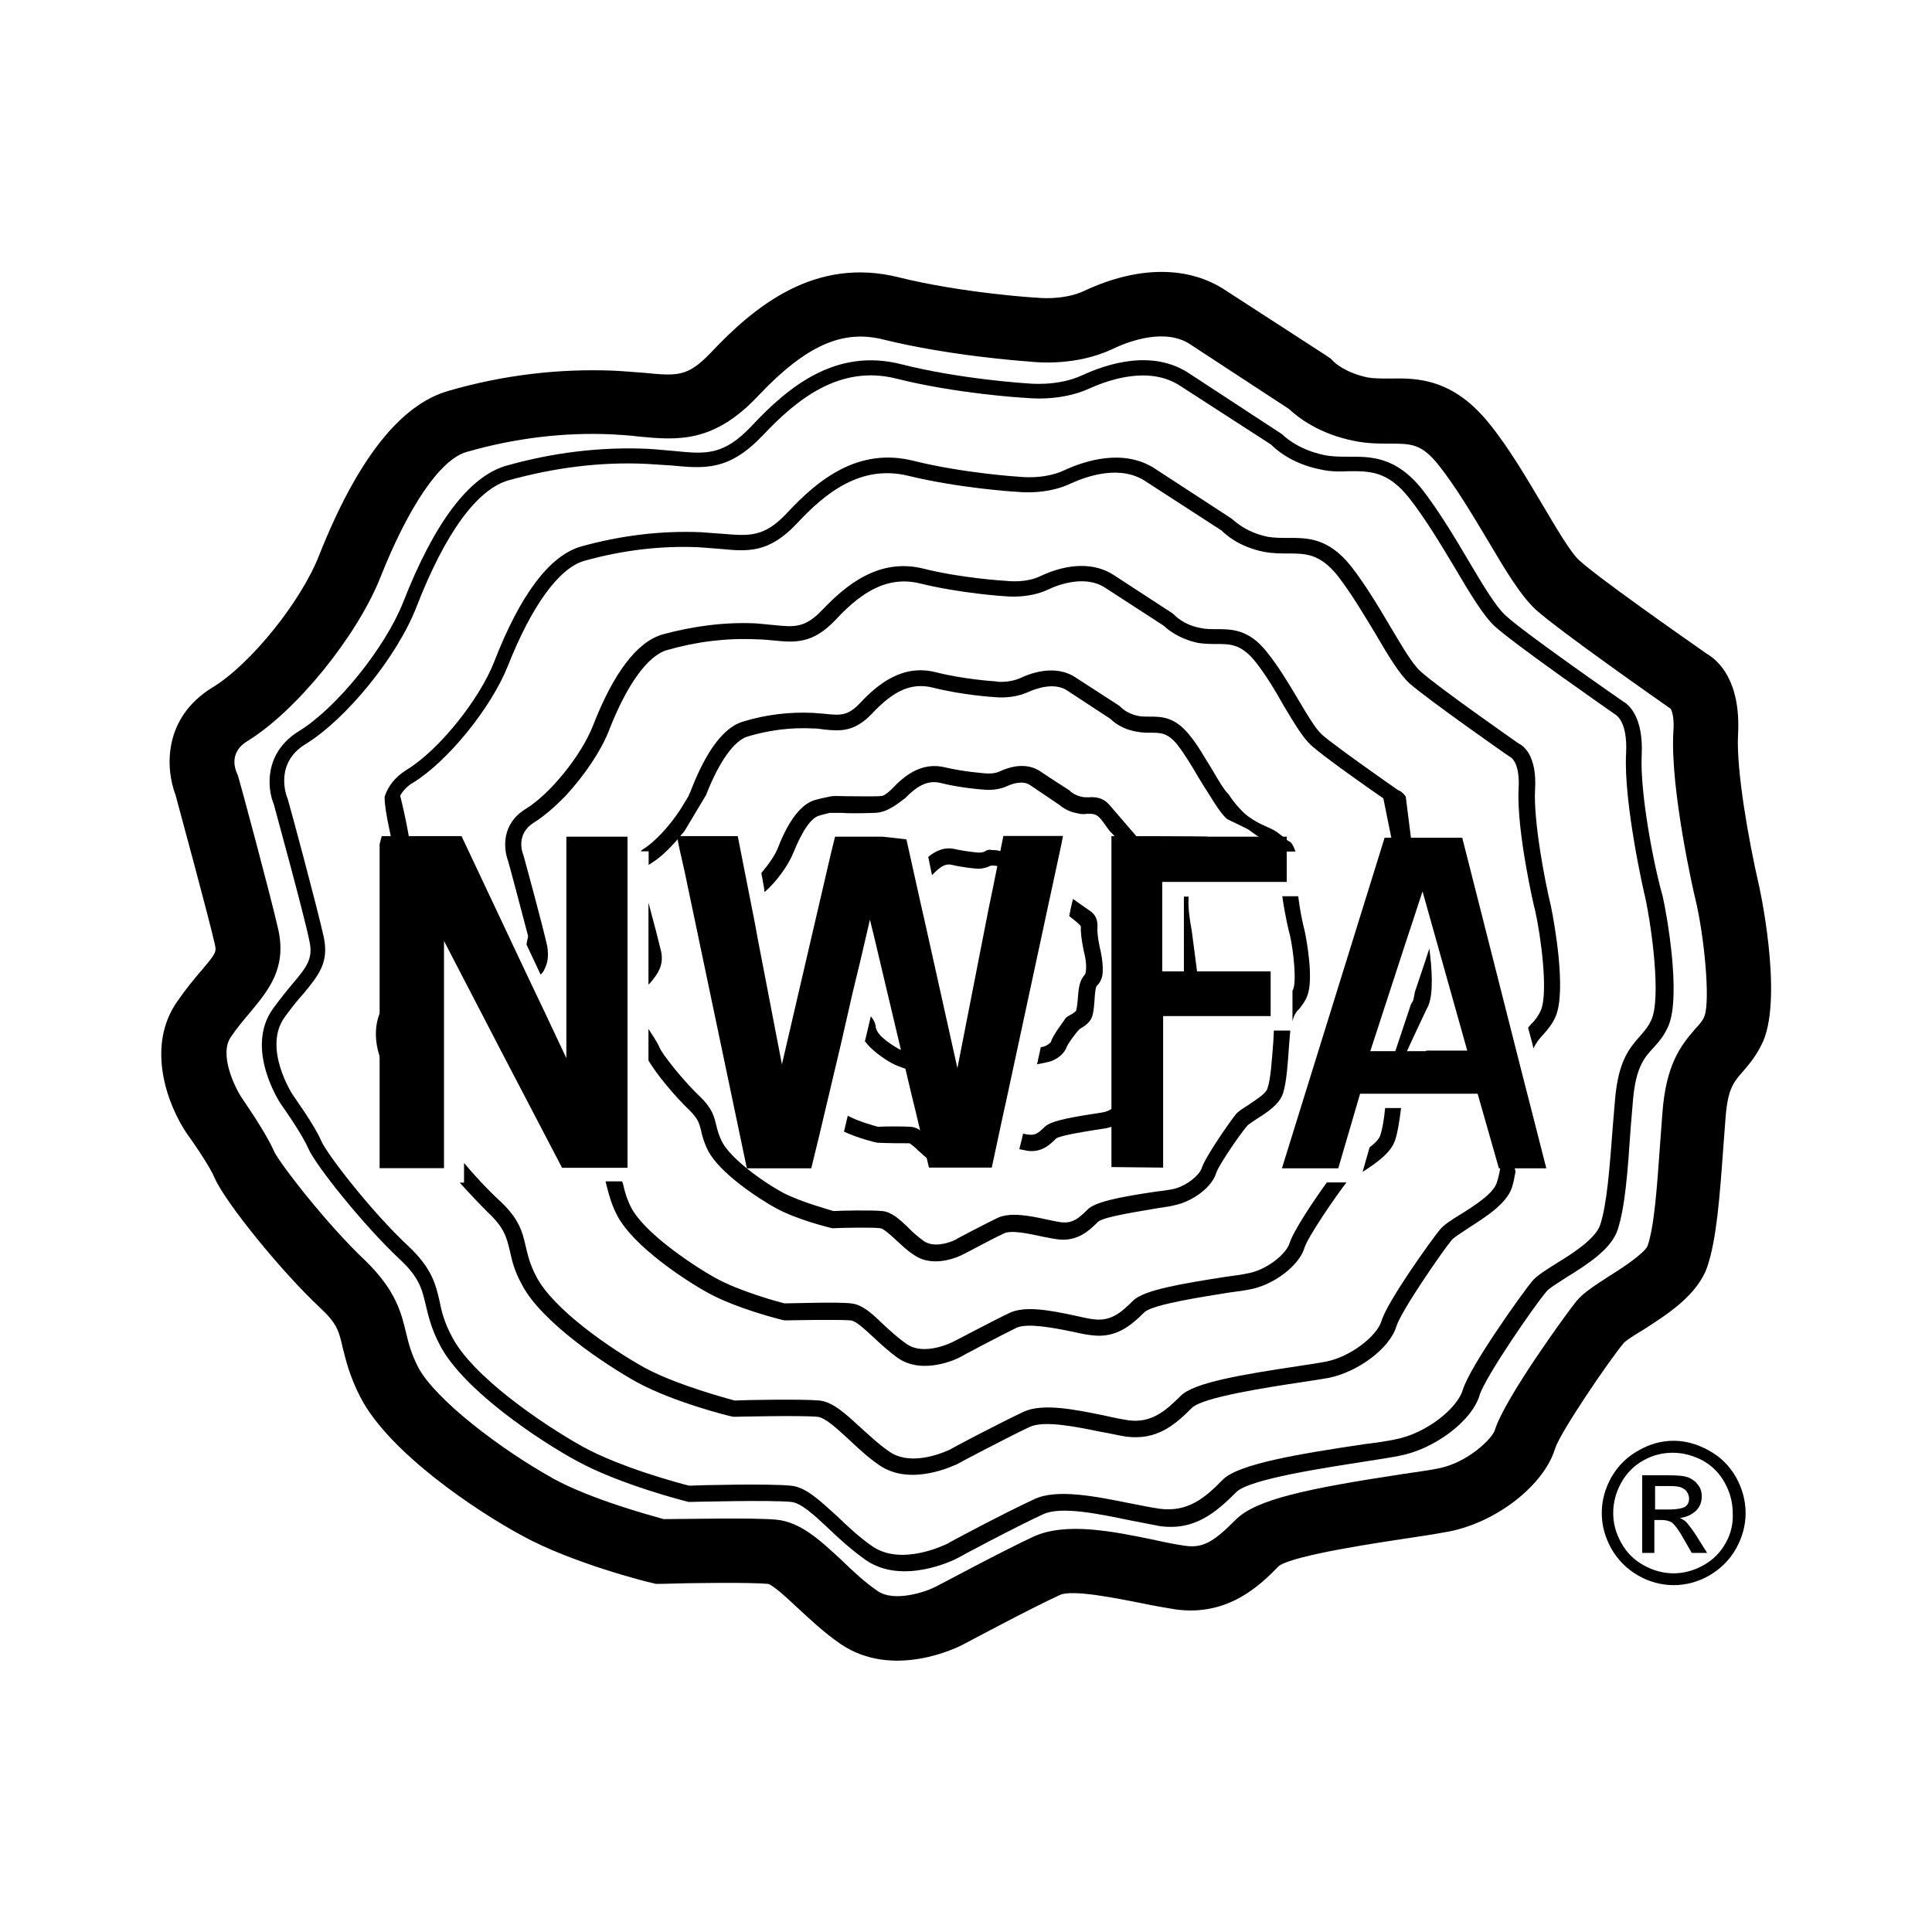
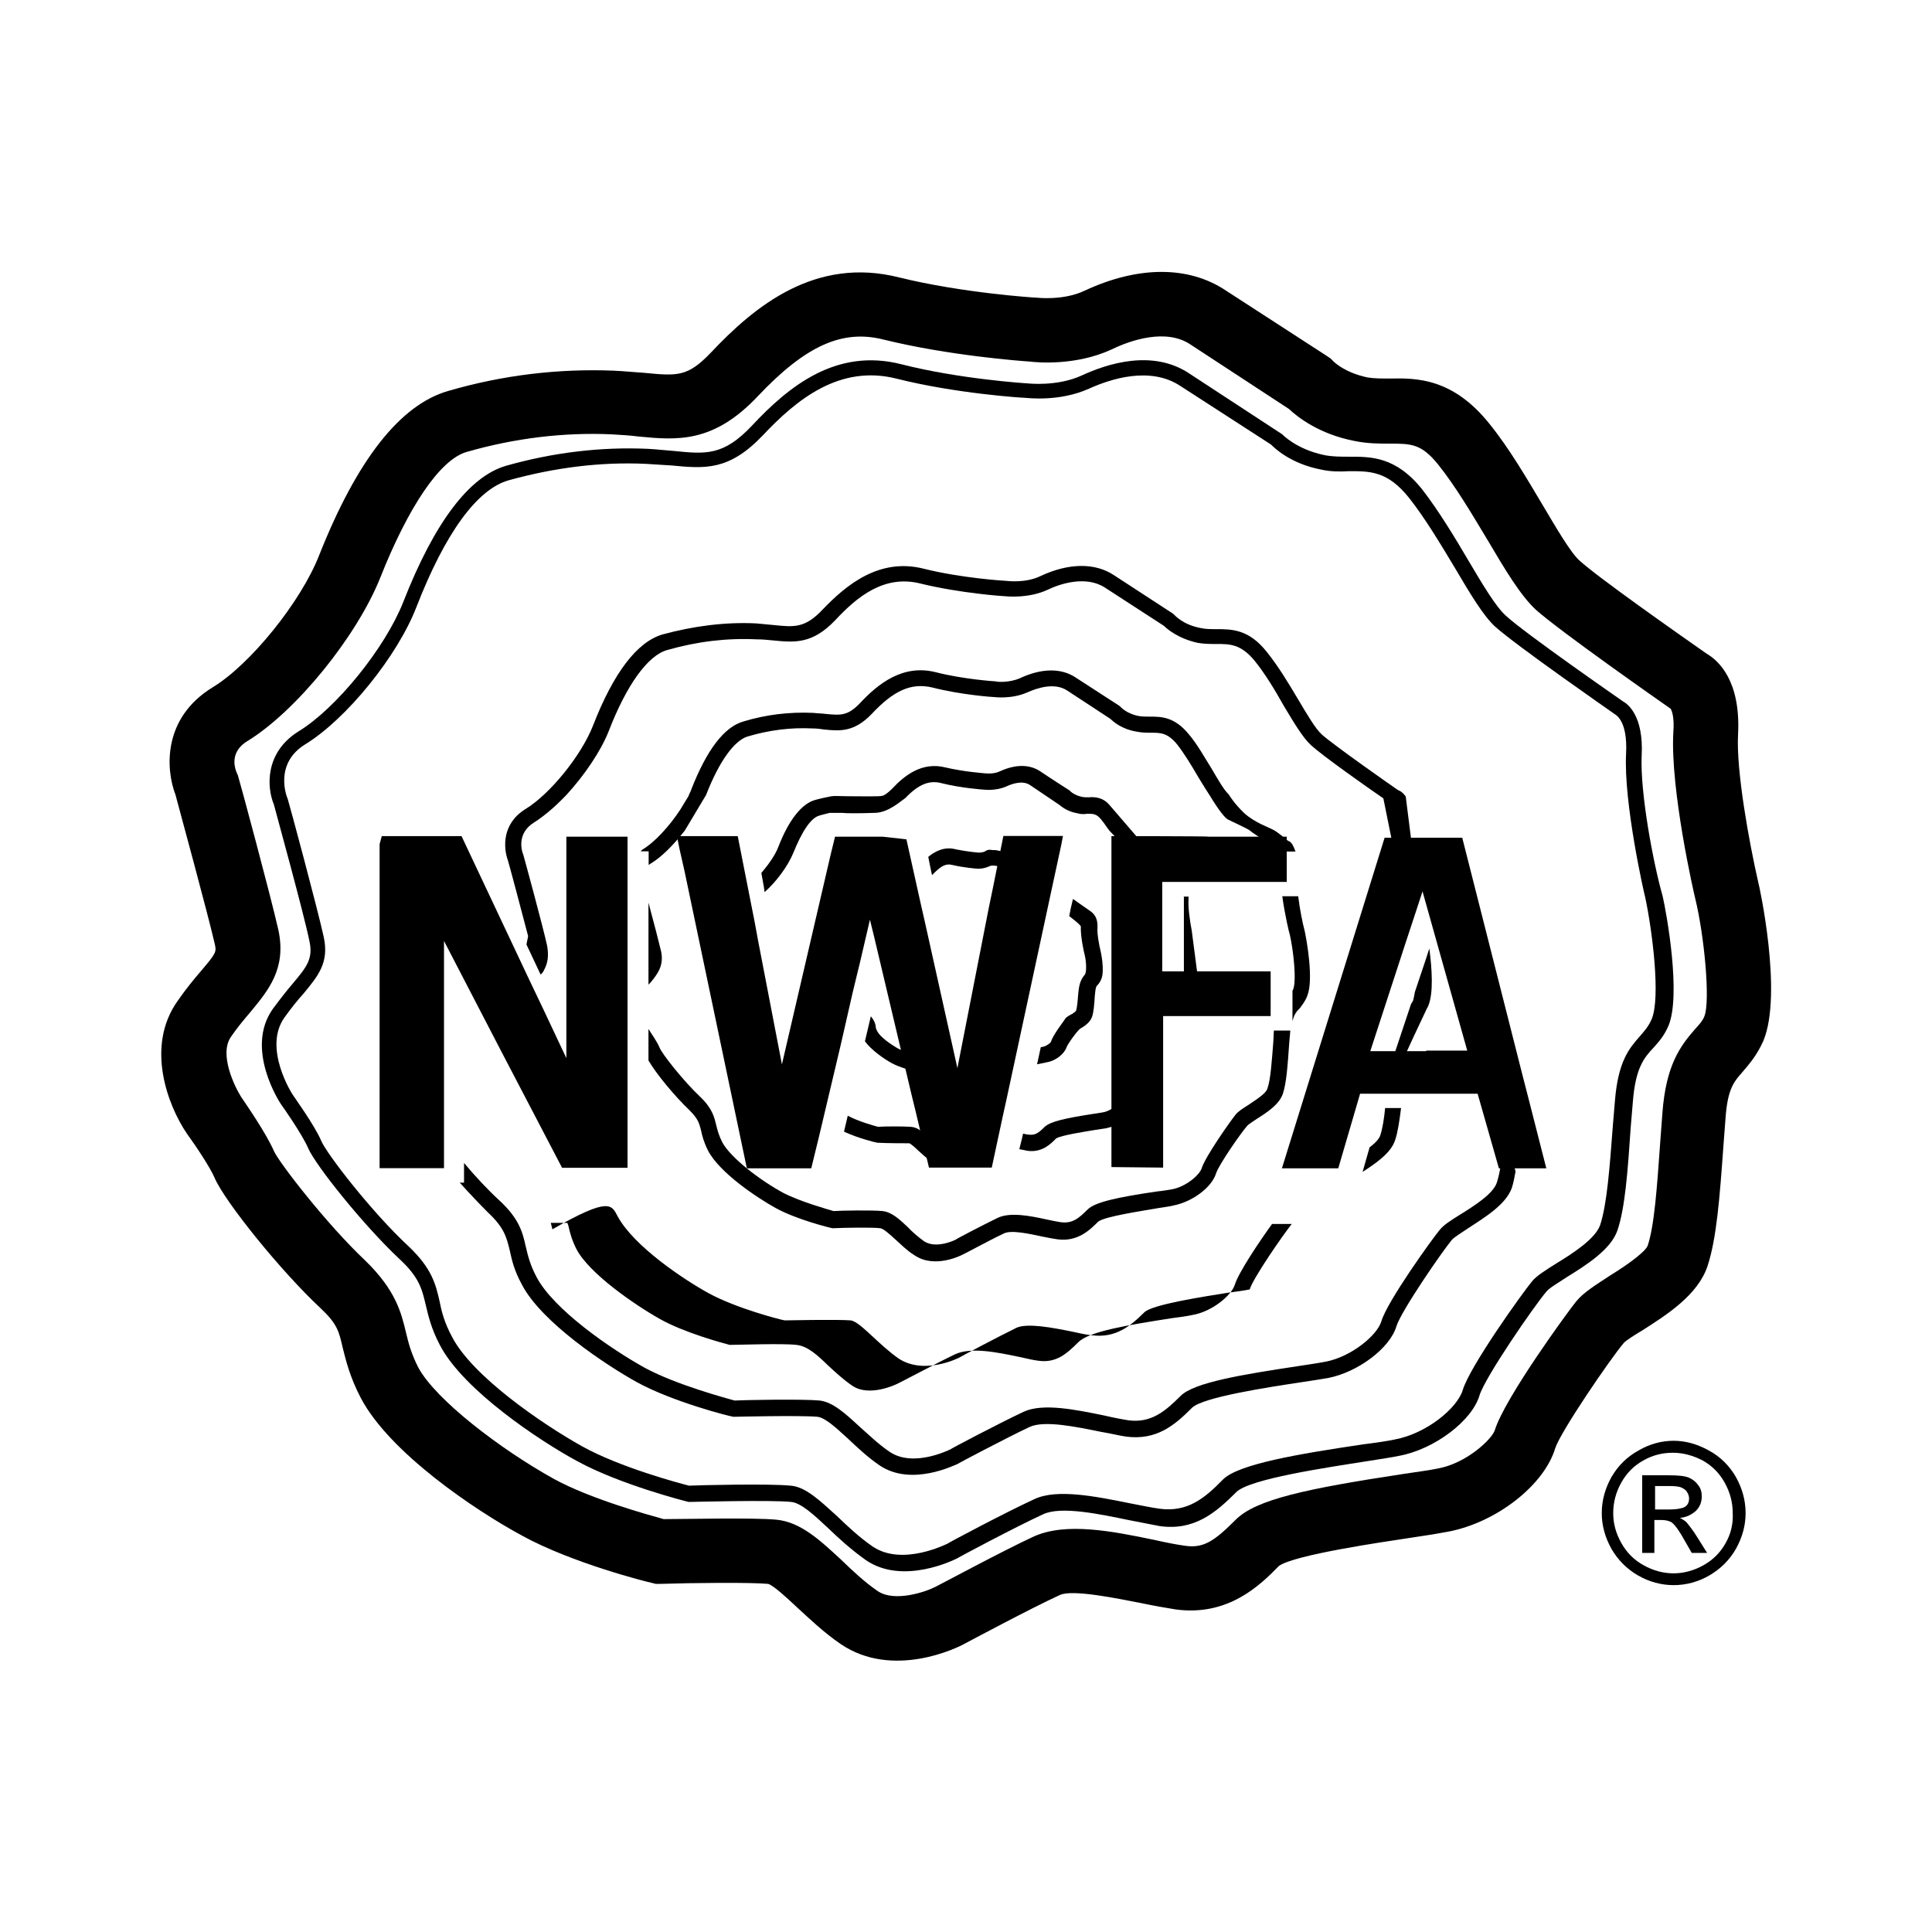
<svg xmlns="http://www.w3.org/2000/svg" version="1.1" id="Layer_1" x="0px" y="0px" viewBox="0 0 1080 1080" style="enable-background:new 0 0 1080 1080;" xml:space="preserve">
  <g>
    <g>
      <g>
        <g>
          <path d="M550.5,476c-1.2,0.6-3,0.6-3.6,0.6c-0.3,0-6.8-0.6-12.5-1.8c-6.5-1.8-11.9,1.2-15.5,4.2l0,0l0.9,4.5l1.2,5.7      c0.3-0.3,0.6-0.6,0.9-0.9c4.2-4.2,6.8-5.7,10.4-4.8c6.2,1.5,13.7,2.1,14,2.1s3.3,0.3,7.1-1.5c2.4-0.9,8,0.6,16.7,4.8l0.6-2.1      l1.5-6.8l0,0c-8.9-3.3-14.9-5.1-17.3-4.8C552.9,474.8,551.7,475.1,550.5,476z" />
          <path d="M498.1,594.1c4.8,2.7,12.2,4.5,13.4,4.8l4.2,0.3l-1.2-5.1l-1.2-4.8c-1.5-0.3-3.3-0.3-4.8-0.6c-2.1-0.6-4.2-1.5-6.2-2.4      c-4.8-2.7-10.4-6.8-11.9-9.8c-0.6-1.2-0.9-1.8-0.9-3c-0.3-1.8-1.2-3.6-2.7-5.4l-3.3,14C487.1,587,494,591.8,498.1,594.1z" />
          <path d="M549.6,591.8c-1.8,0-3.9-0.3-5.7-0.3l2.1,9.2h2.1L549.6,591.8z" />
          <path d="M585.3,593.8c5.1-0.9,9.8-4.8,11-8.6c0.6-1.5,4.8-7.7,7.4-10.1c2.7-1.5,5.7-3.6,6.8-6.8c0.9-2.7,1.2-6.8,1.5-11.6      l0.3-2.7c0.3-2.4,0.6-2.7,1.2-3.3c0.6-0.6,1.5-1.8,2.1-3.3c2.1-4.8-0.3-15.5-0.3-15.5c-0.9-3.6-2.1-10.1-1.8-13.4      c0.3-5.4-2.1-7.7-3.6-8.9c-3-2.1-7.4-5.1-10.1-7.1l-1.2,5.1l-0.9,4.5c2.7,2.1,5.4,4.2,6.5,5.7c-0.3,5.4,1.8,14.9,2.1,15.8      c0.9,3.6,1.2,8.9,0.3,11c-1.5,1.8-3,3.9-3.6,8.6l-0.3,2.7c-0.3,3.9-0.6,7.4-1.2,9.2c-0.6,0.6-2.1,1.8-3,2.1      c-1.5,0.9-2.7,1.5-3.3,2.7c-0.3,0.6-6.8,8.9-7.7,12.5c-0.3,0.6-2.1,2.1-4.2,2.7l-1.5,0.3l-1.8,8.3l-0.3,1.2      c0.6,0,1.5-0.3,1.8-0.3L585.3,593.8z" />
          <path d="M608.5,445.7c-1.5,0-2.7,0-3.9-0.3c-3.9-0.9-6-2.7-6.8-3.6c0,0-10.7-6.8-16.4-10.7c-6-3.9-13.7-3.9-22.3,0      c-3.6,1.8-8,1.2-8.3,1.2s-12.2-0.9-22.3-3.3c-13.1-3.3-22.9,4.5-29.8,11.9c-2.4,2.4-3.9,3.3-5.1,3.9h-0.3      c-0.9,0.6-11.9,0.3-19.6,0.3c-3.6,0-7.1-0.3-8.9,0c-3,0.6-6,1.2-9.2,2.1c-7.4,2.1-14.6,11-20.5,26.2c-1.8,4.8-5.7,10.1-9.5,14.6      l1.5,8.3l0.3,2.4c6.5-5.7,13.1-14.6,16.1-22c4.8-11.9,9.8-19.6,14.6-20.8c1.8-0.6,3.6-0.9,5.7-1.5c1.8,0,5.1,0,6.8,0      c2.7,0.3,9.2,0.3,18.2,0c7.7,0,14.6-6.5,17.3-8.3c7.4-7.7,13.4-10.1,20.2-8.3c10.7,2.7,23.2,3.6,23.5,3.6s6.8,0.9,12.8-1.8      c3.3-1.5,9.2-3.6,13.4-0.6l8.9,6l7.1,4.8c1.5,1.2,4.8,3.9,10.1,4.8c2.1,0.6,3.9,0.6,5.7,0.3c3.6,0,5.4,0,8.3,3.9      c1.5,1.8,2.7,3.9,4.2,5.7l11.6,12.2l0,0V476h10.7l0,0l-22.3-25.9C616.6,445.7,612.1,445.4,608.5,445.7z" />
          <path d="M955.2,810.8c-6.5-3.6-13.1-5.4-19.6-5.4c-6.8,0-13.4,1.8-19.6,5.4c-6.5,3.6-11.3,8.3-15.2,14.9      c-3.6,6.5-5.4,13.1-5.4,20.2c0,6.8,1.8,13.4,5.4,19.9c3.6,6.2,8.6,11.3,14.9,14.9c6.2,3.6,13.1,5.4,19.9,5.4s13.7-1.8,19.9-5.4      c6.2-3.6,11.3-8.6,14.9-14.9c3.6-6.5,5.4-13.1,5.4-19.9c0-7.1-1.8-13.7-5.4-20.2C966.8,819.4,961.7,814.3,955.2,810.8z       M964.7,862.5c-3,5.4-7.1,9.5-12.5,12.5s-11,4.5-16.7,4.5s-11.3-1.5-16.7-4.5s-9.5-7.1-12.5-12.5s-4.5-10.7-4.5-16.7      s1.5-11.6,4.5-17s7.1-9.5,12.5-12.5s10.7-4.2,16.4-4.2s11,1.5,16.4,4.2c5.4,3,9.5,7.1,12.5,12.5s4.5,11,4.5,17      C968.9,851.5,967.7,857.2,964.7,862.5z" />
          <path d="M942.7,850.9c-0.9-0.9-2.1-1.5-3.6-2.4c3.6-0.3,6.5-1.8,8.9-3.9c2.4-2.4,3.3-5.1,3.3-8.3c0-2.1-0.6-4.5-2.1-6.2      c-1.5-2.1-3.3-3.3-5.4-4.2c-2.4-0.9-6-1.2-11-1.2H918v43.4h6.8v-18.4h4.2c2.4,0,4.5,0.6,5.7,1.5c1.8,1.5,4.2,4.8,7.1,10.1      l3.9,6.8h8.6l-5.4-8.6C946.6,855.7,944.2,852.7,942.7,850.9z M933.5,843.8h-8.3v-13.1h8c3.3,0,5.7,0.3,6.8,0.9      c1.2,0.6,2.4,1.2,3,2.4c0.6,0.9,1.2,2.1,1.2,3.6c0,2.1-0.6,3.6-2.4,4.8C940.3,843.2,937.3,843.8,933.5,843.8z" />
          <path d="M797.2,564.7c0.3-0.9,0.9-1.5,1.2-2.4c3-7.1,2.1-20.8,0.6-32.1l-2.1,6.5l-6,17.9c-0.3,1.8-0.6,3.3-0.9,4.5      c-0.3,0.9-0.9,1.5-1.2,2.1L777.2,596h7.7l0.6-6.2C785.6,589.4,794.2,570.9,797.2,564.7z" />
          <path d="M982.9,493.3c-5.1-22.3-12.5-62.8-11.3-83c1.5-29.8-11-41.1-17.6-44.9c-17-11.9-61-42.8-71.1-52.1      c-4.8-4.2-13.1-18.4-20.5-30.9c-8.9-14.9-18.7-31.8-29.8-45.5c-20.5-25.6-40.8-25.6-55.6-25.3c-4.8,0-8.9,0-12.5-0.6      c-12.8-2.7-18.7-8.6-19-8.9l-1.8-1.8c0.3,0.3-1.8-1.2-1.8-1.2l-56.5-36.6c-20.8-14-49.1-14-79.1,0c-11.9,5.7-26.8,3.9-26.8,3.9      c-1.5,0-42-2.7-76.8-11.3c-47-11.9-80.9,16.1-105.3,42c-13.1,13.7-18.7,13.1-37.5,11.3c-5.1-0.3-10.4-0.9-17-1.2      c-30.6-1.2-61.6,2.4-92.2,11.3c-27.1,7.7-51.2,38.7-72.3,91.9c-10.1,25.9-38.4,61-59.5,73.8c-28.3,17.3-26.2,46.1-20.8,60.1      c1.8,6.8,18.2,66.9,22,83.6c0.9,4.2,0.9,4.8-8,15.2c-3.6,4.2-8,9.5-12.8,16.4c-18.2,25.6-5.4,58.6,5.1,74.1      c5.4,7.4,13.4,19.6,15.5,24.7c5.7,13.4,37.2,52.4,59.2,72.9c9.5,8.9,10.4,13.1,12.5,22.3c1.8,7.1,3.9,16.1,10.1,28      c16.1,30.6,64,62.8,89.9,76.8c28,15.5,70.8,26.2,72.6,26.5l2.4,0.6h2.4c18.4-0.6,50.9-0.9,60.4,0c3,0.9,10.4,7.7,15.8,12.8      c7.1,6.5,15.2,14.3,24.7,20.8c29.2,19.9,65.5,2.1,69.6-0.3c0.6-0.3,36.6-19.6,53-27.1c7.1-3.3,32.7,2.1,45.2,4.5      c7.1,1.5,14,2.7,19.6,3.6c29.2,3.9,47-13.4,57.7-24.4c9.2-6.2,56.5-13.1,74.4-15.8c8.3-1.2,15.5-2.4,20.2-3.3      c26.8-5.1,53.6-25.9,59.8-46.7c3-9.2,30.6-49.7,38.4-58.9c1.5-1.5,6.2-4.5,10.1-6.8c14-8.9,31.2-19.9,36.6-36      c5.1-15.5,6.8-38.1,8.9-67.2l1.2-15.8c1.2-16.4,4.8-20.2,9.5-25.6c3.6-4.2,8-9.2,11.6-17.3C996.8,555.5,983.2,493.9,982.9,493.3      z M952.8,568c-0.9,2.4-2.4,4.2-5.1,7.1c-8.6,9.8-16.4,20.5-18.4,47l-1.2,16.1c-1.8,25.3-3.3,47.3-7.1,58.3      c-2.1,4.5-15.8,13.4-21.7,17c-7.7,5.1-14,8.9-18.2,14s-39.9,53.9-45.5,72c-1.5,4.8-15.5,18.4-31.8,21.4c-4.2,0.9-11,1.8-19,3      c-54.7,8.3-82.7,14.3-94,25.6c-11.9,11.9-17.9,16.1-28.3,14.6c-4.5-0.6-10.7-1.8-17.3-3.3c-23.2-4.8-49.4-10.1-67.5-1.8      c-17.3,8-53.3,27.4-54.7,28c-5.1,2.7-22.9,8.9-32.4,2.4c-7.4-5.1-14-11.3-20.5-17.6c-11.6-10.7-22.6-21.1-36.3-22.3      c-12.5-1.2-51.8-0.3-62.8-0.3c-8.6-2.4-41.1-11.3-61.6-22.6c-29.5-16.4-65.8-44-75.6-62.2c-3.9-7.7-5.4-13.4-6.8-19.3      c-2.7-11.3-5.7-23.8-22.9-40.5c-21.7-20.5-47.9-54.5-50.9-61c-4.5-10.4-16.4-27.4-18.4-30.4c-3.6-5.7-12.5-23.8-5.7-33.6      c3.9-5.7,7.7-10.1,11-14c9.8-11.9,20.2-24.1,15.5-45.8c-4.2-18.7-21.7-83.6-22.6-86.3l-0.9-2.1c-1.5-3.9-2.7-11.6,6-17      c27.4-16.7,61.3-58.6,74.4-91.3c15.8-39.9,33.6-66.4,48.5-70.5c26.8-7.7,54.2-11,80.9-9.8c5.4,0.3,10.1,0.6,14.9,1.2      c21.7,2.1,42,3.9,66.9-22.6c26.8-28.3,47.3-37.5,70.5-31.5c36.3,8.9,76.5,11.9,81.2,12.2c4.8,0.6,26.2,2.4,46.1-6.8      c10.4-5.1,30.4-11.9,44-2.7l55,36c4.8,4.5,16.7,14,36.6,17.9c7.4,1.5,14,1.5,19.6,1.5c12.2,0,17.9,0,27.4,11.9      c9.5,11.9,18.7,27.4,27.1,41.4c10.4,17.6,18.7,31.5,27.4,39.6c13.7,12.2,69,50.9,75.3,55.3c0.9,1.5,2.1,5.4,1.5,13.1      c-1.8,32.1,11.6,90.5,12.2,92.8C952.8,523.3,956.1,559.6,952.8,568z" />
          <path d="M410.1,570.3L410.1,570.3l-3.3-15.5l-3-13.7c-0.3,3.3-0.3,5.7-0.3,7.1C403.8,553.7,407.7,565.9,410.1,570.3L410.1,570.3      L410.1,570.3z" />
-           <path d="M224.1,616.2v-16.4l0,0c-3-6.2-6-13.4-7.1-17.6c-2.1-6.8,2.7-15.5,3.6-16.1c0.3-0.3,1.8-3.9,3.6-8.9v-67.8v-9.2l1.2-4.5      h4.5c-2.7-17.6-6.2-30.9-6.2-30.9c1.5-2.7,3.9-5.4,7.4-7.4c19.3-11.9,43.4-41.7,52.7-64.9c13.4-33.9,28.6-54.7,42.5-58.9      c21.4-6,42.8-8.6,64-7.7c4.2,0.3,8,0.6,11.9,0.9c15.8,1.5,27.4,2.7,43.4-14.3c15.8-17,35.7-33,62.2-26.5      c28,6.8,58.9,8.9,60.4,8.9c0.3,0,16.1,2.1,30.1-4.5c9.8-4.5,28.3-10.7,42.3-1.2l42.3,27.4c2.1,2.1,9.8,9.2,23.8,11.9      c4.8,0.9,8.9,0.9,13.1,0.9c10.1,0,17.9,0,28,12.5c7.4,9.5,14.6,21.7,21.1,32.4c7.1,12.2,13.4,22.6,19,27.7      c10.1,8.9,54.2,39.9,57.1,41.7c-0.3,0,4.8,2.7,3.9,17.3c-1.2,23.2,8.6,66.1,9.2,67.8c3.3,14.6,7.4,45.8,3.3,55.9      c-1.5,3.3-3.3,5.7-5.7,8c-0.6,0.6-0.9,1.2-1.5,1.8l2.4,8.9l0.6,2.7c1.5-3.3,3.3-5.4,5.4-7.7c2.4-2.7,5.1-5.7,7.1-10.4      c6-14.6-0.9-52.7-2.7-61.3c-3.6-14.9-9.8-47.9-8.9-65.2c1.2-19-6.5-24.7-9.2-25.9c-3-2.1-45.5-31.8-54.7-40.2      c-4.8-4.2-10.7-14.6-17.3-25.6c-6.5-11-14-23.5-21.7-33.3c-12.8-16.1-24.7-15.8-35.1-15.8c-3.9,0-7.7,0-11.3-0.6      c-13.1-2.7-19.3-9.5-20.2-10.1l-42.5-27.7c-17.6-11.9-39.6-4.8-51.2,0.6c-11.6,5.4-25,3.6-25.3,3.6c-0.6,0-31.8-2.1-58.9-8.9      c-30.9-7.7-53.3,10.4-70.8,29.2c-12.8,13.7-21.1,12.8-36,11.6c-3.6-0.3-7.7-0.6-12.2-0.9c-22.3-0.9-44.6,1.8-66.9,8      c-17.6,5.1-33.9,26.8-48.5,64.3c-8.3,21.4-31.2,49.7-48.8,60.4c-6.8,4.2-10.7,9.5-12.5,15.2c0,18.7,16.7,55.3,6.5,100.9      c-1.5,6.2-6.2,14.6-7.4,16.4c-6.8,11.6-3.6,24.7,0,32.7C214.3,598.9,219.3,608.1,224.1,616.2L224.1,616.2z" />
          <path d="M781.7,441.8c-2.7-1.8-35.4-24.7-42.8-31.2c-3.6-3.3-8.3-11.3-13.4-19.9c-5.1-8.6-11-18.4-17.3-26.2      c-10.1-12.8-19.6-12.8-28.3-12.8c-3,0-6,0-8.6-0.6c-9.8-1.8-14.3-6.8-15.5-8l-33.3-21.7c-10.4-6.8-25-6.8-40.8,0.6      c-8.6,4.2-19,2.7-19.3,2.7c-0.6,0-25-1.5-46.1-6.8c-24.7-6.2-43.1,8.9-56.5,22.9c-9.8,10.4-15.8,9.8-27.4,8.6      c-3-0.3-6-0.6-9.5-0.9c-17.6-0.9-35.4,1.5-52.7,6.2c-14,4.2-27.1,21.1-38.7,50.9c-6.5,16.7-24.1,38.4-37.8,46.7      c-13.4,8.3-12.2,22-9.8,28.6c0.6,1.8,7.4,27.4,11.3,42.3c0,0.9-0.6,2.7-0.9,4.8l0,0l8,17v-0.3c0,0,1.2-0.9,1.8-2.4      c2.1-3.9,2.7-7.7,1.8-13.4c-2.4-11-12.8-49.1-13.4-51.2c-0.6-1.2-4.2-11.6,6-17.9c5.7-3.6,11.9-8.9,18.2-15.5      c9.8-10.7,19-24.1,23.5-35.4c10.1-26.2,22-42.5,32.7-45.5c16.7-4.8,33.3-6.8,50-6c3.3,0,6.2,0.3,9.2,0.6      c12.2,1.2,22,2.1,34.8-11.3c12.2-13.1,27.4-25.6,47.6-20.5c22,5.4,46.4,7.1,47.3,7.1c0.3,0,12.8,1.5,23.8-3.6      c7.4-3.6,21.7-8,32.1-1.2l33,21.4c1.8,1.8,8,7.1,19,9.5c3.9,0.6,7.1,0.6,10.4,0.6c7.4,0,13.4,0,21.1,9.2      c6,7.4,11.6,16.7,16.4,25.3c5.7,9.5,10.7,17.9,15.2,22c6.5,6,30.9,23.2,40.5,29.8l8.3,41.1l3.6-11.3h4.5l-3.9-30.9      C784.4,443.3,782.9,442.1,781.7,441.8z" />
          <path d="M730.8,556.6c3.6-8.9-0.3-30.9-1.5-36.3c-1.2-4.5-2.7-11.9-3.6-19.3l0,0h-7.1h-1.8l0,0c1.5,10.7,3.9,20.8,4.2,21.4      c2.1,9.2,3.9,26.2,1.8,30.9c0,0.3,0,0.3-0.3,0.3v17.3c0.9-3.9,2.4-5.7,4.2-7.4C727.9,561.7,729.6,559.9,730.8,556.6z" />
          <path d="M917.7,422.5c1.2-22.3-7.7-28.9-10.4-30.4c-3-2.1-54.5-37.8-65.5-47.9c-5.7-5.1-13.1-17.6-20.8-30.6      c-7.7-13.1-16.7-28-25.9-39.9c-14.9-18.7-28.9-18.4-41.1-18.4c-4.8,0-9.2,0-13.7-0.9c-15.8-3.3-23.5-11.6-23.5-11.6L665,208.9      c-20.8-14-46.4-5.4-60.1,0.9c-14,6.5-30.4,4.5-30.6,4.5c-0.6,0-38.1-2.4-70.5-10.7c-36.3-9.2-62.8,12.2-83.6,34.5      c-15.8,16.7-25.6,15.8-43.4,14c-4.2-0.3-9.2-0.9-14.6-1.2c-26.5-1.2-53.3,2.1-79.4,9.5c-20.5,6-39.9,31.5-57.4,76.2      c-10.1,25.6-37.5,59.5-58.6,72.3c-19,11.9-17.6,31.5-13.7,40.8c0.9,3.6,16.7,60.7,19.9,76.5c2.1,9.8-1.5,14.3-9.5,23.8      c-3.3,3.9-6.8,8.3-11,14c-15.8,22.3,3.9,52.4,4.8,53.6c0.3,0.3,11.6,16.4,14.9,24.1c4.2,9.8,31.2,43.4,50.9,61.9      c11.3,10.4,12.8,17,14.9,25.9c1.5,6.2,3,13.1,8,22.6c13.1,25,55.6,53.3,76.5,64.6c23.8,13.1,61,22.6,62.5,22.9      c1.8,0,46.1-1.2,57.4,0c5.4,0.6,12.5,7.1,20.5,14.6c6.2,6,13.1,12.2,21.1,17.9c20.8,14.3,49.7-0.3,50.9-0.9      c0.3-0.3,33.3-17.9,48.2-24.7c10.1-4.8,32.1,0,48.2,3.3c6.2,1.2,12.2,2.4,17,3.3c19.3,2.7,31.2-7.4,42.8-19      c7.4-7.4,50.3-13.7,73.2-17.3c7.4-1.2,13.7-2.1,17.9-3c19.6-3.6,40.8-19.6,44.9-33.9c3.3-10.4,30.4-49.7,37.2-57.7      c1.5-2.1,6.8-5.1,11.6-8.3c11-6.8,24.7-15.5,28.3-26.2c4.2-12.5,5.7-32.4,7.4-57.7l1.2-14.3c1.5-18.7,6.2-24.4,11.6-30.1      c3-3.3,6-6.8,8.3-12.2c7.1-17-0.9-62.2-3.3-72.6C924.2,482.6,916.8,443.3,917.7,422.5z M923.3,569.7c-1.8,4.2-4.2,6.8-6.8,9.8      c-5.7,6.5-11.9,13.7-13.7,35.4l-1.2,14.3c-1.8,23.8-3.3,44-7.1,55.6c-2.7,7.7-15.2,15.8-24.4,21.4c-6.2,3.9-11.3,7.1-13.7,10.1      c-5.4,6.5-34.8,47.6-38.7,60.7c-3,10.1-20.2,24.4-38.1,27.7c-4.2,0.9-10.4,1.8-17.6,2.7c-36.3,5.4-69.6,11-78.3,19.6      c-10.4,10.7-19.9,18.4-35.4,16.4c-4.5-0.6-10.1-1.8-16.4-3c-19.3-3.9-41.1-8.3-53.6-2.4c-15.5,7.1-47.6,24.1-48.8,25      c-0.3,0-25,12.8-41.7,1.5c-7.4-5.1-14-11.3-19.9-17c-9.5-8.6-17.6-16.4-25.9-17c-11.6-1.2-51.5-0.3-56.8,0      c-4.8-1.2-38.4-10.1-59.8-22c-22.9-12.8-61.3-39.3-72.6-61c-4.5-8.3-6-14.6-7.1-20.2c-2.1-9.2-4.2-18.2-17.3-30.6      c-20.8-19.3-45.8-51.8-48.8-58.9c-3.6-8.6-15.5-25-15.8-25.6c-0.3-0.3-17-26.2-4.8-43.4c3.9-5.4,7.4-9.8,10.7-13.4      c8.3-10.1,14.3-17.3,11.3-31.5c-3.6-16.4-19.3-74.7-20.2-77.4c-0.6-1.2-7.7-19.6,9.8-30.4c22.9-14,51.5-49.1,62.2-76.8      c16.1-41.4,33.9-65.8,51.5-70.8c25.6-7.1,51.5-10.4,76.8-9.2c5.1,0.3,9.8,0.6,14.3,0.9c18.7,1.8,32.1,3,50.9-16.7      c19-20.2,43.1-39.9,75-31.8c33,8.3,70.2,10.7,72,10.7c0.6,0,18.7,2.4,35.4-5.1c11.9-5.4,34.2-12.8,51.2-1.5l50.6,32.7      c2.1,2.1,11,10.7,28,14c5.4,1.2,10.7,1.2,15.5,0.9c11.6,0,21.7-0.3,33.9,15.2c8.9,11.3,17.6,25.9,25.3,38.7      c8.6,14.6,16.1,27.1,22.6,33c11.9,10.7,64.6,47.3,66.7,48.8c0.9,0.6,7.4,3.9,6.5,22c-1.5,27.4,10.1,78.6,10.7,80.6      C923.6,520,928.4,557.5,923.3,569.7z" />
-           <path d="M345.2,679.8c8.9,16.7,36.9,35.4,50.9,43.1c15.8,8.6,40.5,14.9,42.5,15.2c0.3,0,29.5-0.6,36.9,0c3,0.3,7.7,4.8,12.5,9.2      c4.2,3.9,8.6,8,14,11.9c14.3,9.8,33.9,0,34.8-0.6c0.3-0.3,21.7-11.6,31.5-16.4c6.2-2.7,20.2,0,30.6,2.1c4.2,0.9,8,1.8,11.3,2.1      c13.4,1.8,21.7-5.1,29.5-12.8c4.5-4.5,34.2-8.9,47-11c4.8-0.6,8.9-1.2,11.9-1.8c13.4-2.4,27.7-13.4,30.6-23.2      c1.8-6.2,18.7-30.6,23.5-36.6h-11c-7.1,9.8-18.7,27.1-20.8,33.9c-1.8,6-12.8,15.2-23.8,17c-2.7,0.6-6.8,1.2-11.6,1.8      c-25,3.9-46.1,7.4-52.1,13.4c-6.8,6.8-12.5,11.6-22,10.4c-3-0.3-6.5-1.2-10.7-2.1c-12.8-2.7-27.4-5.7-36.3-1.5      c-10.1,4.8-31.2,16.1-32.1,16.4c0,0-15.8,8-25.6,0.9c-4.8-3.3-9.2-7.4-13.1-11c-6.2-6-11.6-11-17.9-11.6c-7.4-0.9-32.7,0-37.2,0      c-3.6-0.9-25.3-6.8-38.7-14.3c-14.3-8-39.9-25.6-47-39.3c-2.7-5.4-3.6-9.2-4.5-13.1c-0.3-0.6-0.3-1.2-0.6-1.5l0,0h-9.2l0,0      c0.3,1.2,0.6,2.4,0.9,3.6C340.7,668.8,341.9,673.6,345.2,679.8z" />
-           <path d="M296.7,607.2c0.9,1.8,2.7,5.1,5.7,8.6l0,0l0,0l-10.7-20.5l-11.3-22c1.5,9.8,6.5,17.9,6.8,18.4      C289.3,595,295.2,603.4,296.7,607.2z" />
+           <path d="M345.2,679.8c8.9,16.7,36.9,35.4,50.9,43.1c15.8,8.6,40.5,14.9,42.5,15.2c0.3,0,29.5-0.6,36.9,0c3,0.3,7.7,4.8,12.5,9.2      c4.2,3.9,8.6,8,14,11.9c14.3,9.8,33.9,0,34.8-0.6c0.3-0.3,21.7-11.6,31.5-16.4c6.2-2.7,20.2,0,30.6,2.1c4.2,0.9,8,1.8,11.3,2.1      c13.4,1.8,21.7-5.1,29.5-12.8c4.5-4.5,34.2-8.9,47-11c4.8-0.6,8.9-1.2,11.9-1.8c1.8-6.2,18.7-30.6,23.5-36.6h-11c-7.1,9.8-18.7,27.1-20.8,33.9c-1.8,6-12.8,15.2-23.8,17c-2.7,0.6-6.8,1.2-11.6,1.8      c-25,3.9-46.1,7.4-52.1,13.4c-6.8,6.8-12.5,11.6-22,10.4c-3-0.3-6.5-1.2-10.7-2.1c-12.8-2.7-27.4-5.7-36.3-1.5      c-10.1,4.8-31.2,16.1-32.1,16.4c0,0-15.8,8-25.6,0.9c-4.8-3.3-9.2-7.4-13.1-11c-6.2-6-11.6-11-17.9-11.6c-7.4-0.9-32.7,0-37.2,0      c-3.6-0.9-25.3-6.8-38.7-14.3c-14.3-8-39.9-25.6-47-39.3c-2.7-5.4-3.6-9.2-4.5-13.1c-0.3-0.6-0.3-1.2-0.6-1.5l0,0h-9.2l0,0      c0.3,1.2,0.6,2.4,0.9,3.6C340.7,668.8,341.9,673.6,345.2,679.8z" />
          <path d="M779.9,637.3c1.5-4.5,2.4-10.7,3.3-17.9H777h-2.7l0,0c-0.6,6.2-1.5,11.6-2.7,15.2c-0.6,2.1-3,4.5-6,6.8l-3.9,13.7      C768.9,650.4,777.5,644.7,779.9,637.3z" />
          <path d="M843.6,640.6l-2.4-7.7l0,0l0,0c-1.2,11.9-2.4,22-4.5,28.3c-2.1,6.2-12.5,12.8-20.2,17.6c-5.4,3.3-9.5,6-11.6,8.6      c-4.5,5.4-29.5,40.2-32.7,51.2c-2.4,8-17,19.9-31.2,22.6c-3.3,0.6-8.6,1.5-14.9,2.4c-31.8,4.8-58.6,9.2-66.1,16.7      c-8.6,8.6-16.4,15.2-28.9,13.7c-3.9-0.6-8.6-1.5-13.7-2.7c-16.1-3.3-34.5-7.1-45.2-2.1c-12.8,6-39.9,20.2-41.1,21.1      c-0.3,0-20.5,10.4-33.9,1.2c-6.2-4.2-11.6-9.5-16.7-14c-8-7.4-14.9-13.7-22.3-14.6c-9.5-0.9-42.5-0.3-47.6,0      c-4.2-1.2-32.1-8.6-50-18.2c-19.3-10.7-51.2-32.7-60.7-50.9c-3.6-6.8-4.8-11.9-6-17c-1.8-8-3.6-15.5-14.9-25.9      c-6.5-6-13.4-13.4-19.6-20.8v11H257c5.4,6,11,11.9,15.8,16.7c9.2,8.6,10.4,14,12.2,21.4c1.2,5.4,2.4,11,6.8,19      c11,21.1,47,44.9,64.3,54.5c20.2,11,51.5,19,53.9,19.3c0.3,0,37.5-0.9,47,0c4.5,0.6,10.4,6.2,17,12.2c5.1,4.8,11,10.4,17.6,14.9      c17.9,12.2,42.3-0.3,43.4-0.6c0.3-0.3,28-14.9,40.5-20.8c8.3-3.9,26.5,0,39.9,2.7c5.4,0.9,10.1,2.1,14.3,2.7      c16.7,2.1,26.8-6.2,36.6-16.1c6-6,43.1-11.6,61-14.3c6.2-0.9,11.6-1.8,15.2-2.4c16.7-3.3,34.5-16.7,38.1-28.9      c2.7-8.6,25.3-41.4,30.9-48.2c1.2-1.5,5.7-4.2,9.5-6.8c9.2-6,20.8-13.1,24.1-22.3c0.9-2.7,1.5-6,2.1-9.2L843.6,640.6z" />
          <path d="M385.4,620.6c4.8,4.8,5.4,7.1,6.5,11.3c0.6,3,1.5,6.5,3.9,11.3c6.5,12.5,27.7,26.5,37.8,32.1      c11.9,6.5,30.1,11,31.8,11.3c6-0.3,22.3-0.6,26.8,0c1.8,0.3,5.4,3.6,8.6,6.5c3,2.7,6.2,6,10.4,8.6c11.3,7.7,26.2,0,26.8-0.3      c0.3,0,16.1-8.6,23.2-11.9c4.2-2.1,14.6,0.3,21.7,1.8c3,0.6,6,1.2,8.3,1.5c11.3,1.5,18.2-5.4,22.6-9.8c3.3-3,25.6-6.2,33.9-7.7      c3.6-0.6,6.5-0.9,8.6-1.5c10.4-2.1,21.1-10.1,23.5-17.9c1.5-4.8,14.3-23.2,17.6-26.8c0.6-0.6,3.3-2.4,5.1-3.6      c5.7-3.6,12.5-8,14.6-14c2.1-6.2,2.7-16.1,3.6-28.6l0.6-6.8l0,0h-9.2l-0.3,6.2c-0.9,11.3-1.5,21.1-3.3,26.2      c-0.9,3-6.8,6.5-10.7,9.2c-3.3,2.1-5.7,3.6-7.1,5.4c-2.7,3.3-17,23.5-19,30.1c-1.2,3.6-8.6,10.1-16.4,11.6      c-2.1,0.3-4.8,0.9-8.3,1.2c-22.6,3.3-34.8,6-39,10.1c-5.1,5.1-8.6,8-15.2,7.1c-2.1-0.3-4.8-0.9-7.7-1.5      c-9.5-2.1-20.5-4.2-27.4-0.9c-7.4,3.6-22.9,11.6-23.5,12.2c0,0-10.7,5.4-17.6,0.9c-3.3-2.4-6.5-5.1-9.2-8      c-4.8-4.5-8.9-8.3-14-8.9c-5.4-0.6-23.8-0.3-27.4,0c-3-0.9-18.2-5.1-28-10.1c-13.1-7.1-29.5-19.6-34.2-28.3      c-1.8-3.6-2.7-6.5-3.3-9.2c-1.2-4.8-2.1-9.5-8.9-16.1c-9.5-8.9-21.7-24.4-22.9-27.7c-1.2-3-4.5-7.7-6.2-10.4l0,0v5.7v11.9l0,0      C366.9,600.4,377.3,612.9,385.4,620.6z" />
          <path d="M661.8,501v13.7v11v25.6h6.8l0,0c0.6-1.5,0.9-3.6,0.9-5.7l-3.3-25.3c-1.2-6.2-2.1-13.4-1.8-17.6c0-0.6,0-0.9,0-1.5l0,0      h-2.7L661.8,501L661.8,501z" />
          <path d="M590.4,636.4c2.7-1.8,16.7-3.9,22-4.8l6-0.9c1.2-0.3,2.1-0.6,3.3-0.9c2.1-0.9,6-4.5,11.6-10.7v-11.6l0,0      c-4.2,4.8-8,9.2-11.6,12.2c-1.5,0.9-3.3,1.8-5.1,2.1l-5.7,0.9c-15.5,2.4-23.5,4.2-26.8,7.1c-3.6,3.6-5.4,4.8-8.6,4.5      c-0.9,0-2.4-0.3-3.6-0.6l0,0l-0.6,2.7l-1.5,6c1.5,0.3,3.3,0.6,4.5,0.9C582.4,644.4,587.1,639.7,590.4,636.4z" />
          <path d="M720.1,470.1c-1.5-1.2-6-5.1-8.3-6.2c-2.7-1.5-10.1-3.9-16.1-9.2c-5.7-5.4-8.3-9.8-8.9-10.7c-2.4-2.1-6-8.3-9.5-14.3      c-3.9-6.2-8-13.7-12.8-19.3c-8-9.8-15.5-9.8-21.7-9.8c-2.1,0-4.2,0-6-0.3c-6.8-1.2-10.1-4.8-11-5.7l-24.4-15.8      c-8-5.4-19-5.4-31.2,0.3c-6,2.7-13.4,2.1-13.4,1.8c-0.6,0-18.4-1.2-33.6-5.1c-18.7-4.8-32.7,6.8-42.5,17.3      c-6.8,7.1-10.7,6.8-19,6c-2.1-0.3-4.5-0.3-7.1-0.6c-13.1-0.6-26.2,0.9-39,4.8c-10.7,3-20.5,15.8-29.2,38.1      c-0.3,1.2-1.2,2.4-1.5,3.6l-4.5,7.4c-6,9.2-14.3,18.4-21.4,22.6c-0.3,0.3-0.6,0.6-0.9,0.9l0,0h4.5v7.7c0.3-0.3,0.6-0.6,1.2-0.9      c6-3.6,12.5-10.1,19-18.4l11.9-19.9c7.4-19,15.8-30.4,23.2-32.7c12.2-3.6,24.1-5.1,36.3-4.5c2.4,0,4.5,0.3,6.5,0.6      c8.9,0.9,16.7,1.5,26.5-8.6c12.5-13.4,22.3-17.6,33.9-14.9c16.4,4.2,34.2,5.4,35.1,5.4c0,0,9.5,1.2,18.2-2.7      c5.4-2.4,15.2-5.7,22.3-0.9l24.1,15.8c1.5,1.5,6.2,5.7,14.6,7.1c3,0.6,5.7,0.6,8,0.6c5.4,0,9.2,0,14.6,6.5      c4.2,5.4,8.3,12.2,11.9,18.4c2.4,3.9,4.5,7.4,6.5,10.4c1.5,2.4,7.4,12.2,10.4,13.4c3,1.5,11,5.1,11.9,6s7.1,4.8,8.6,6l6.8,4.8      c0,0.3,0.3,0.6,0.6,0.9h9.5C722.8,472.1,721.6,470.4,720.1,470.1z" />
          <path d="M508.3,639.1c0.9,0.3,3.3,2.4,4.8,3.9c2.1,1.8,4.5,4.2,7.1,6c2.7,1.8,5.4,2.4,8,2.4l0,0l-0.9-4.2l-1.5-5.7      c-0.3,0-0.6,0-0.6-0.3c-2.1-1.5-4.2-3.3-6-5.1c-3.3-3.3-6.2-6-10.1-6.2c-3.6-0.3-15.2-0.3-18.2,0c-2.4-0.6-11-3-17-6.2l-2.1,8.9      c7.7,3.6,17.3,6,18.7,6.2C496.1,639.1,505.6,639.1,508.3,639.1z" />
          <path d="M369.6,532c-1.2-5.1-4.5-17.9-7.1-27.4l0,0v10.7v12.2v22.9c0.3-0.3,0.9-0.9,1.2-1.2C367.8,544.2,371.1,539.7,369.6,532z      " />
        </g>
        <path d="M248.2,653.1V526l31.8,61.3l34.2,65.5h11h25.6v-55.9v-23.5v-54.2v-11.9v-39.6h-34.2v123.8l-12.2-25.9l-9.2-19.3     L258,467.4h-34.8h-9.8l-1.2,4.5v9.2v103.5v33.6V653h20.2h11h4.8V653.1z M417.5,653.1h36l1.8-7.4l2.4-9.8l12.2-51.5l6.8-29.8     l4.2-17.3l5.4-23.2l2.4,9.8l20.8,87.8l2.4,9.8l7.4,31.2h35.1l6.2-28.9l2.1-9.5l20.8-96.7l2.1-9.8l7.7-35.7l0.9-4.8h-8h-25.3     l-6,29.8l-2.1,10.1l-17.6,89.9l-18.4-82.7l-2.1-9.2l-8-36l-13.4-1.5h-4.2h-19.3h-3l-2.4,9.8L437.1,595l-13.4-69.6l-1.8-9.8     l-9.5-48.2h-18.2h-9.8h-6l1.5,7.4l2.7,11.9L417.5,653.1z M621.3,467.4v5.1V487v155.6v9.8l28.9,0.3v-32.4V609v-41h10.1h8.9h41.1     v-25h-44.6h-9.2h-6.8v-25.6v-11V493h56.5h13.1v-25.3h-32.4h-11.6C676.1,467.4,621.3,467.4,621.3,467.4z M817.4,468.3h-31.2H774     l-57.4,184.8h31.5l12.2-41.7h16.4h9.2H826l11.9,41.7h3.6h9.2h13.7l-9.8-38.4l-3.6-14L817.4,468.3z M797.2,587.6h-11.3H766     l19.3-59.2l6-18.2l3.9-11.9l25,89h-22.9L797.2,587.6L797.2,587.6z" />
      </g>
    </g>
  </g>
</svg>